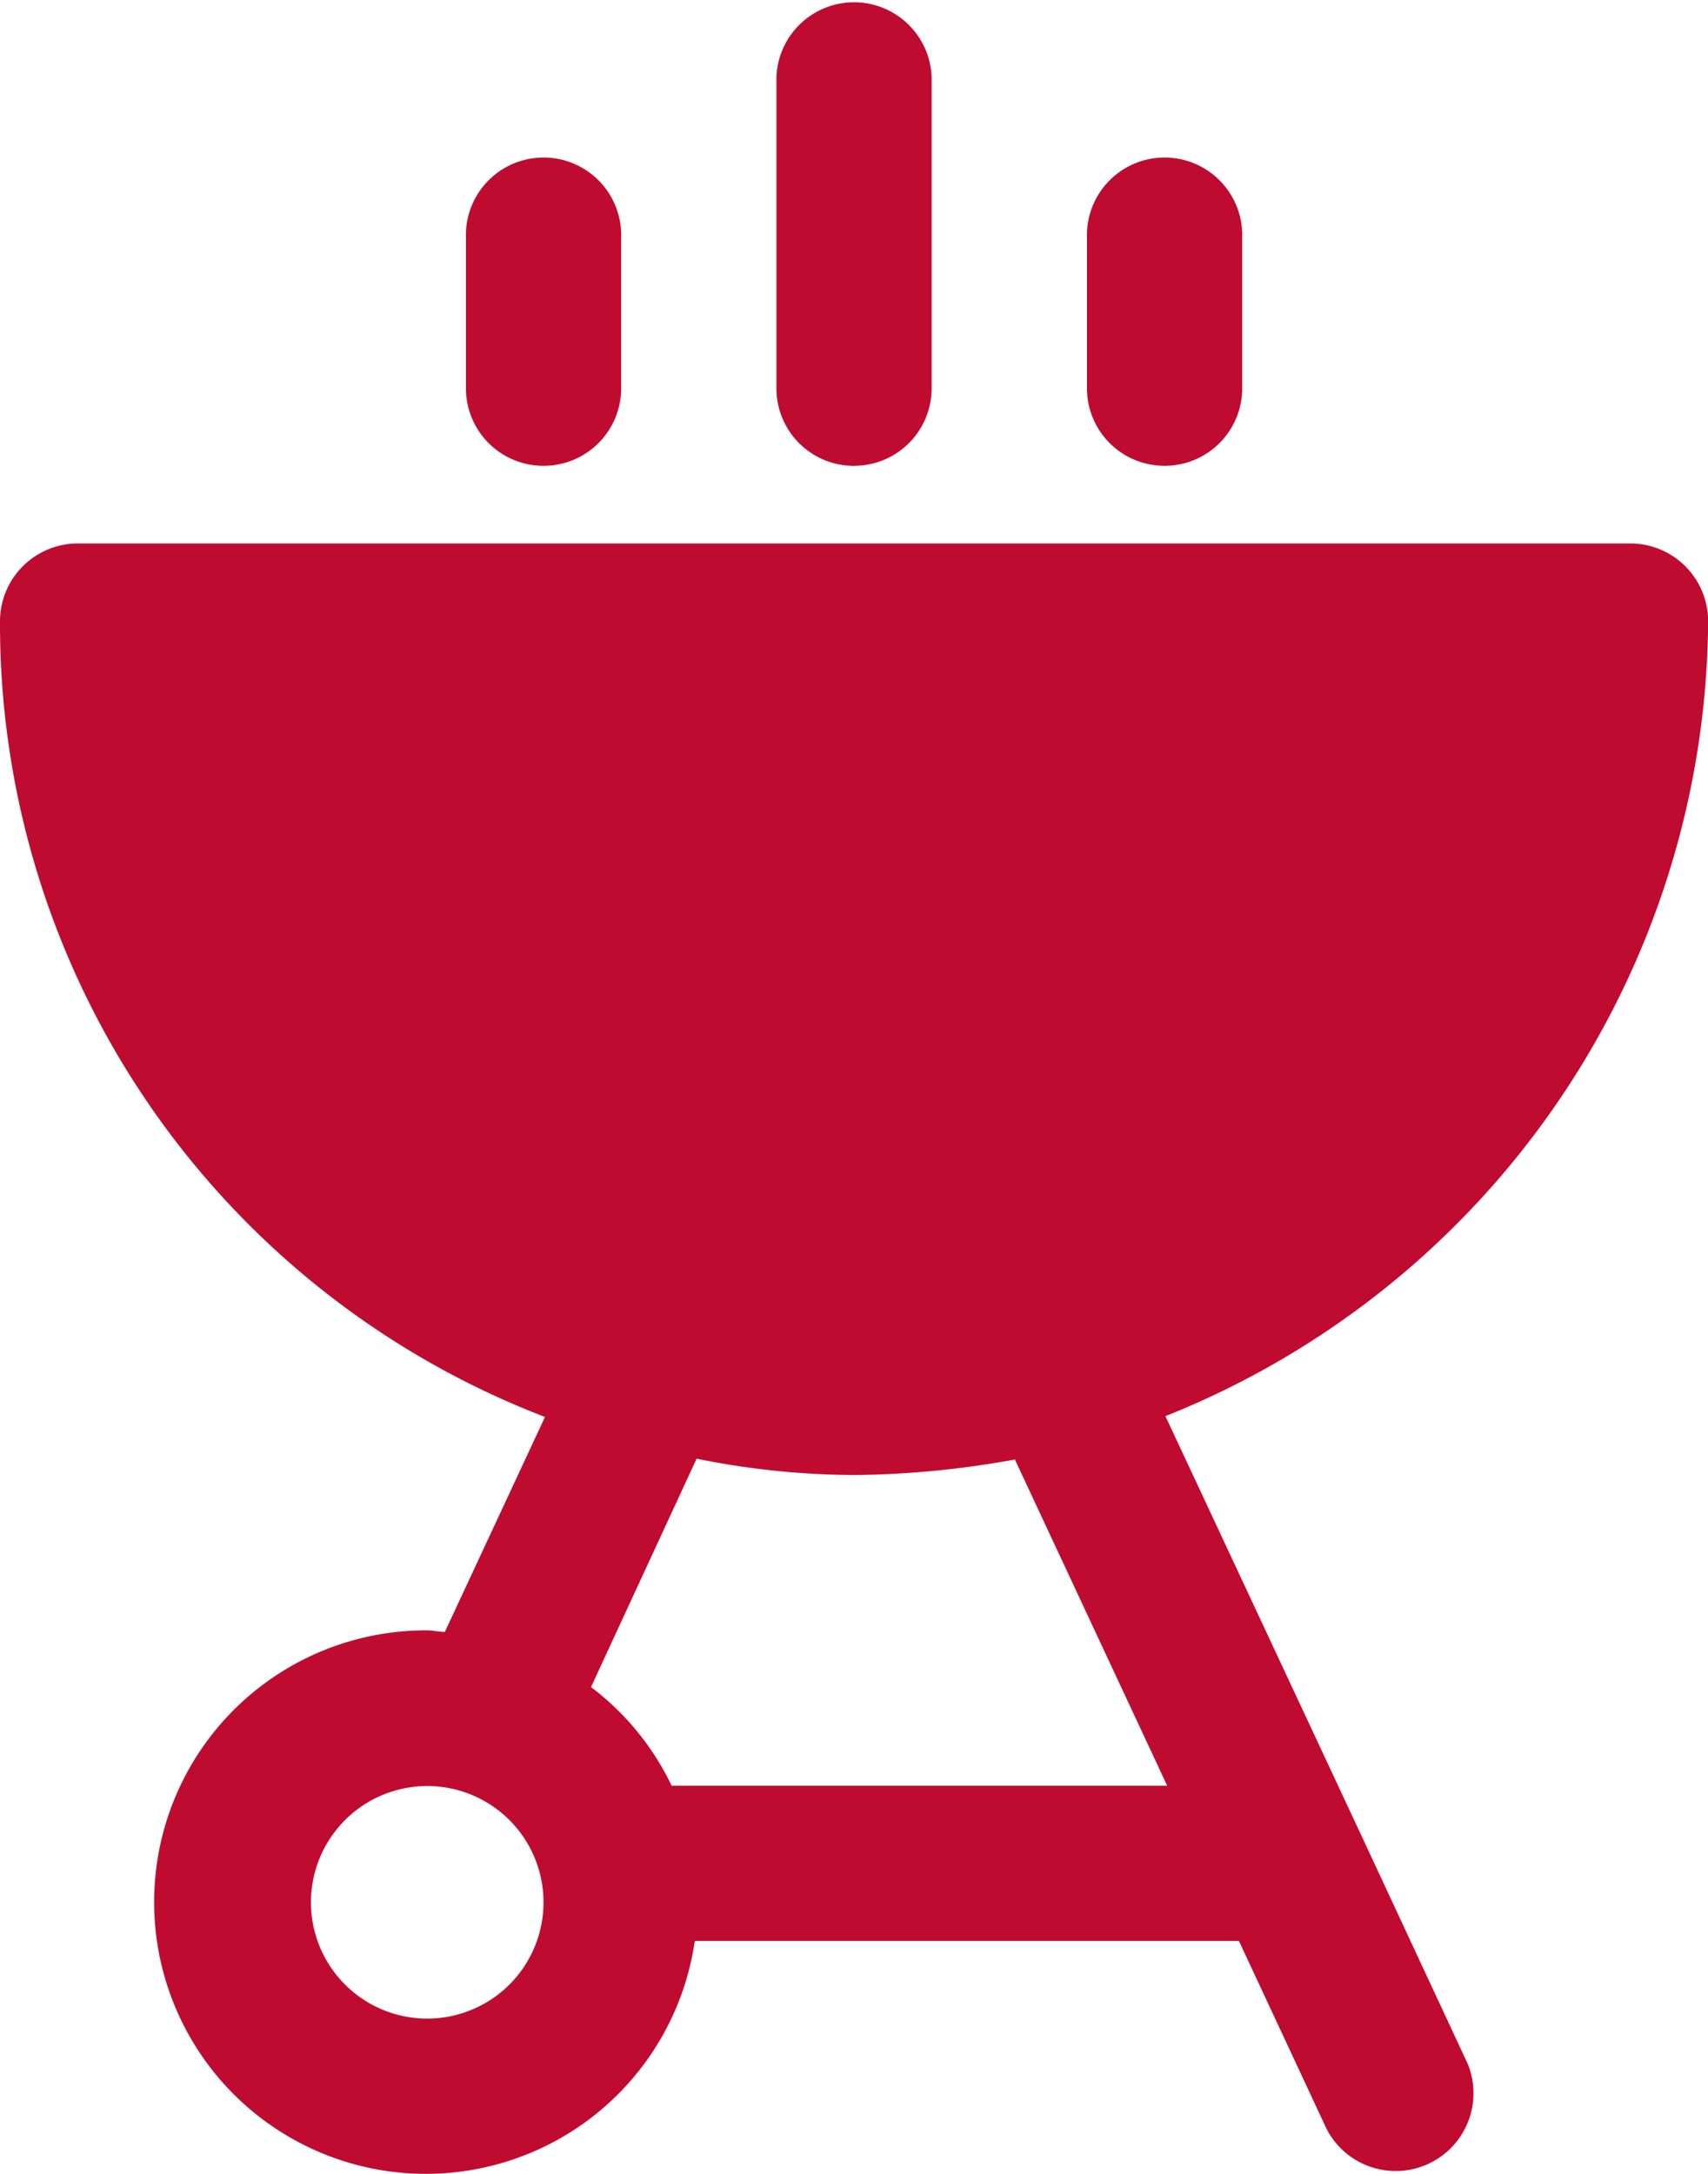
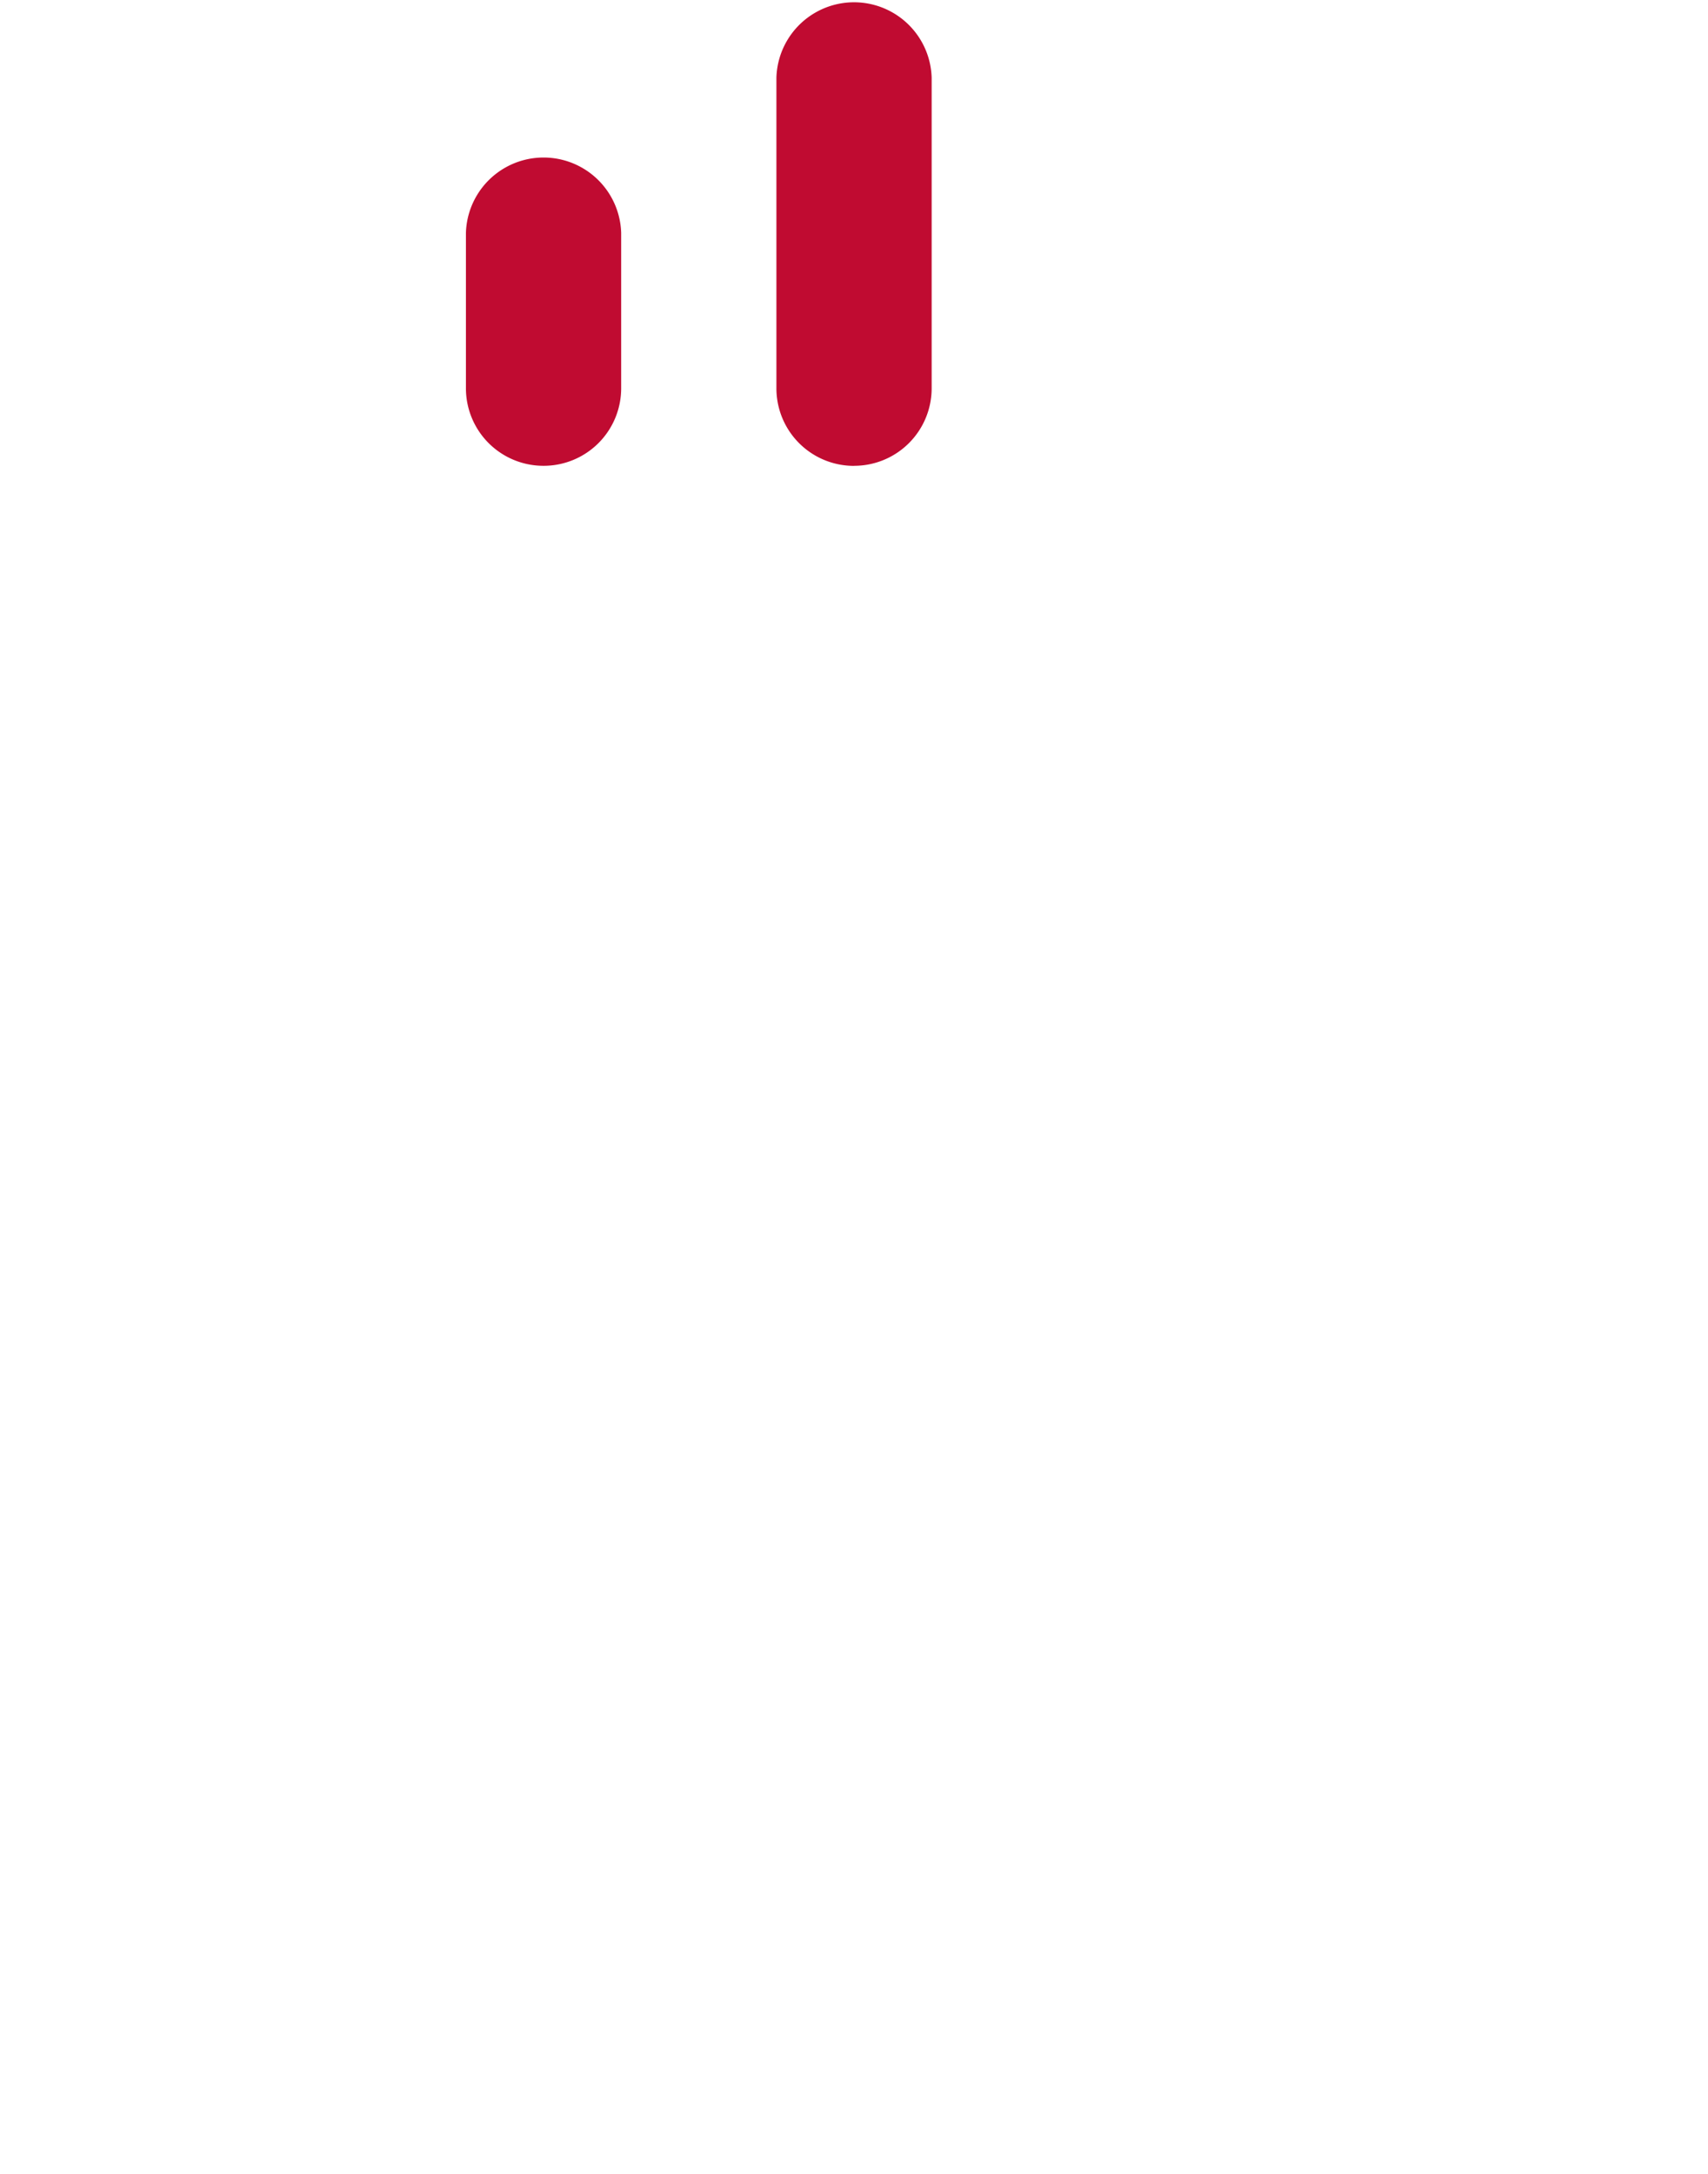
<svg xmlns="http://www.w3.org/2000/svg" width="25.426" height="32.364" viewBox="0 0 25.426 32.364">
  <g id="np_bbq_4574497_000000" transform="translate(-15.625 -6.25)">
-     <path id="Path_2992" data-name="Path 2992" d="M35.874,47.322l-2.9-6.206a12.829,12.829,0,0,0,8.079-11.835A1.159,1.159,0,0,0,39.9,28.125H16.781a1.159,1.159,0,0,0-1.156,1.156,12.646,12.646,0,0,0,8.113,11.847l-1.491,3.2c-.081,0-.173-.023-.266-.023a4.045,4.045,0,1,0,3.987,4.623h8.1l1.306,2.8a1.158,1.158,0,0,0,2.1-.971ZM21.982,50.084a1.731,1.731,0,1,1,1.227-.507A1.734,1.734,0,0,1,21.982,50.084Zm3.641-3.467a4,4,0,0,0-1.2-1.468l1.572-3.4a11.951,11.951,0,0,0,2.346.243,13.837,13.837,0,0,0,2.392-.231L33,46.617Z" transform="translate(0 -13.785)" fill="#c00b31" />
    <path id="Path_2993" data-name="Path 2993" d="M48.031,13.184a1.154,1.154,0,0,0,1.156-1.156V7.406a1.156,1.156,0,0,0-2.311,0v4.623a1.154,1.154,0,0,0,1.156,1.156Z" transform="translate(-19.693)" fill="#c00b31" />
-     <path id="Path_2994" data-name="Path 2994" d="M60.531,17.123a1.154,1.154,0,0,0,1.156-1.156V13.656a1.156,1.156,0,0,0-2.311,0v2.311a1.154,1.154,0,0,0,1.156,1.156Z" transform="translate(-27.57 -3.939)" fill="#c00b31" />
    <path id="Path_2995" data-name="Path 2995" d="M35.531,17.123a1.154,1.154,0,0,0,1.156-1.156V13.656a1.156,1.156,0,0,0-2.311,0v2.311a1.154,1.154,0,0,0,1.156,1.156Z" transform="translate(-11.815 -3.939)" fill="#c00b31" />
  </g>
</svg>